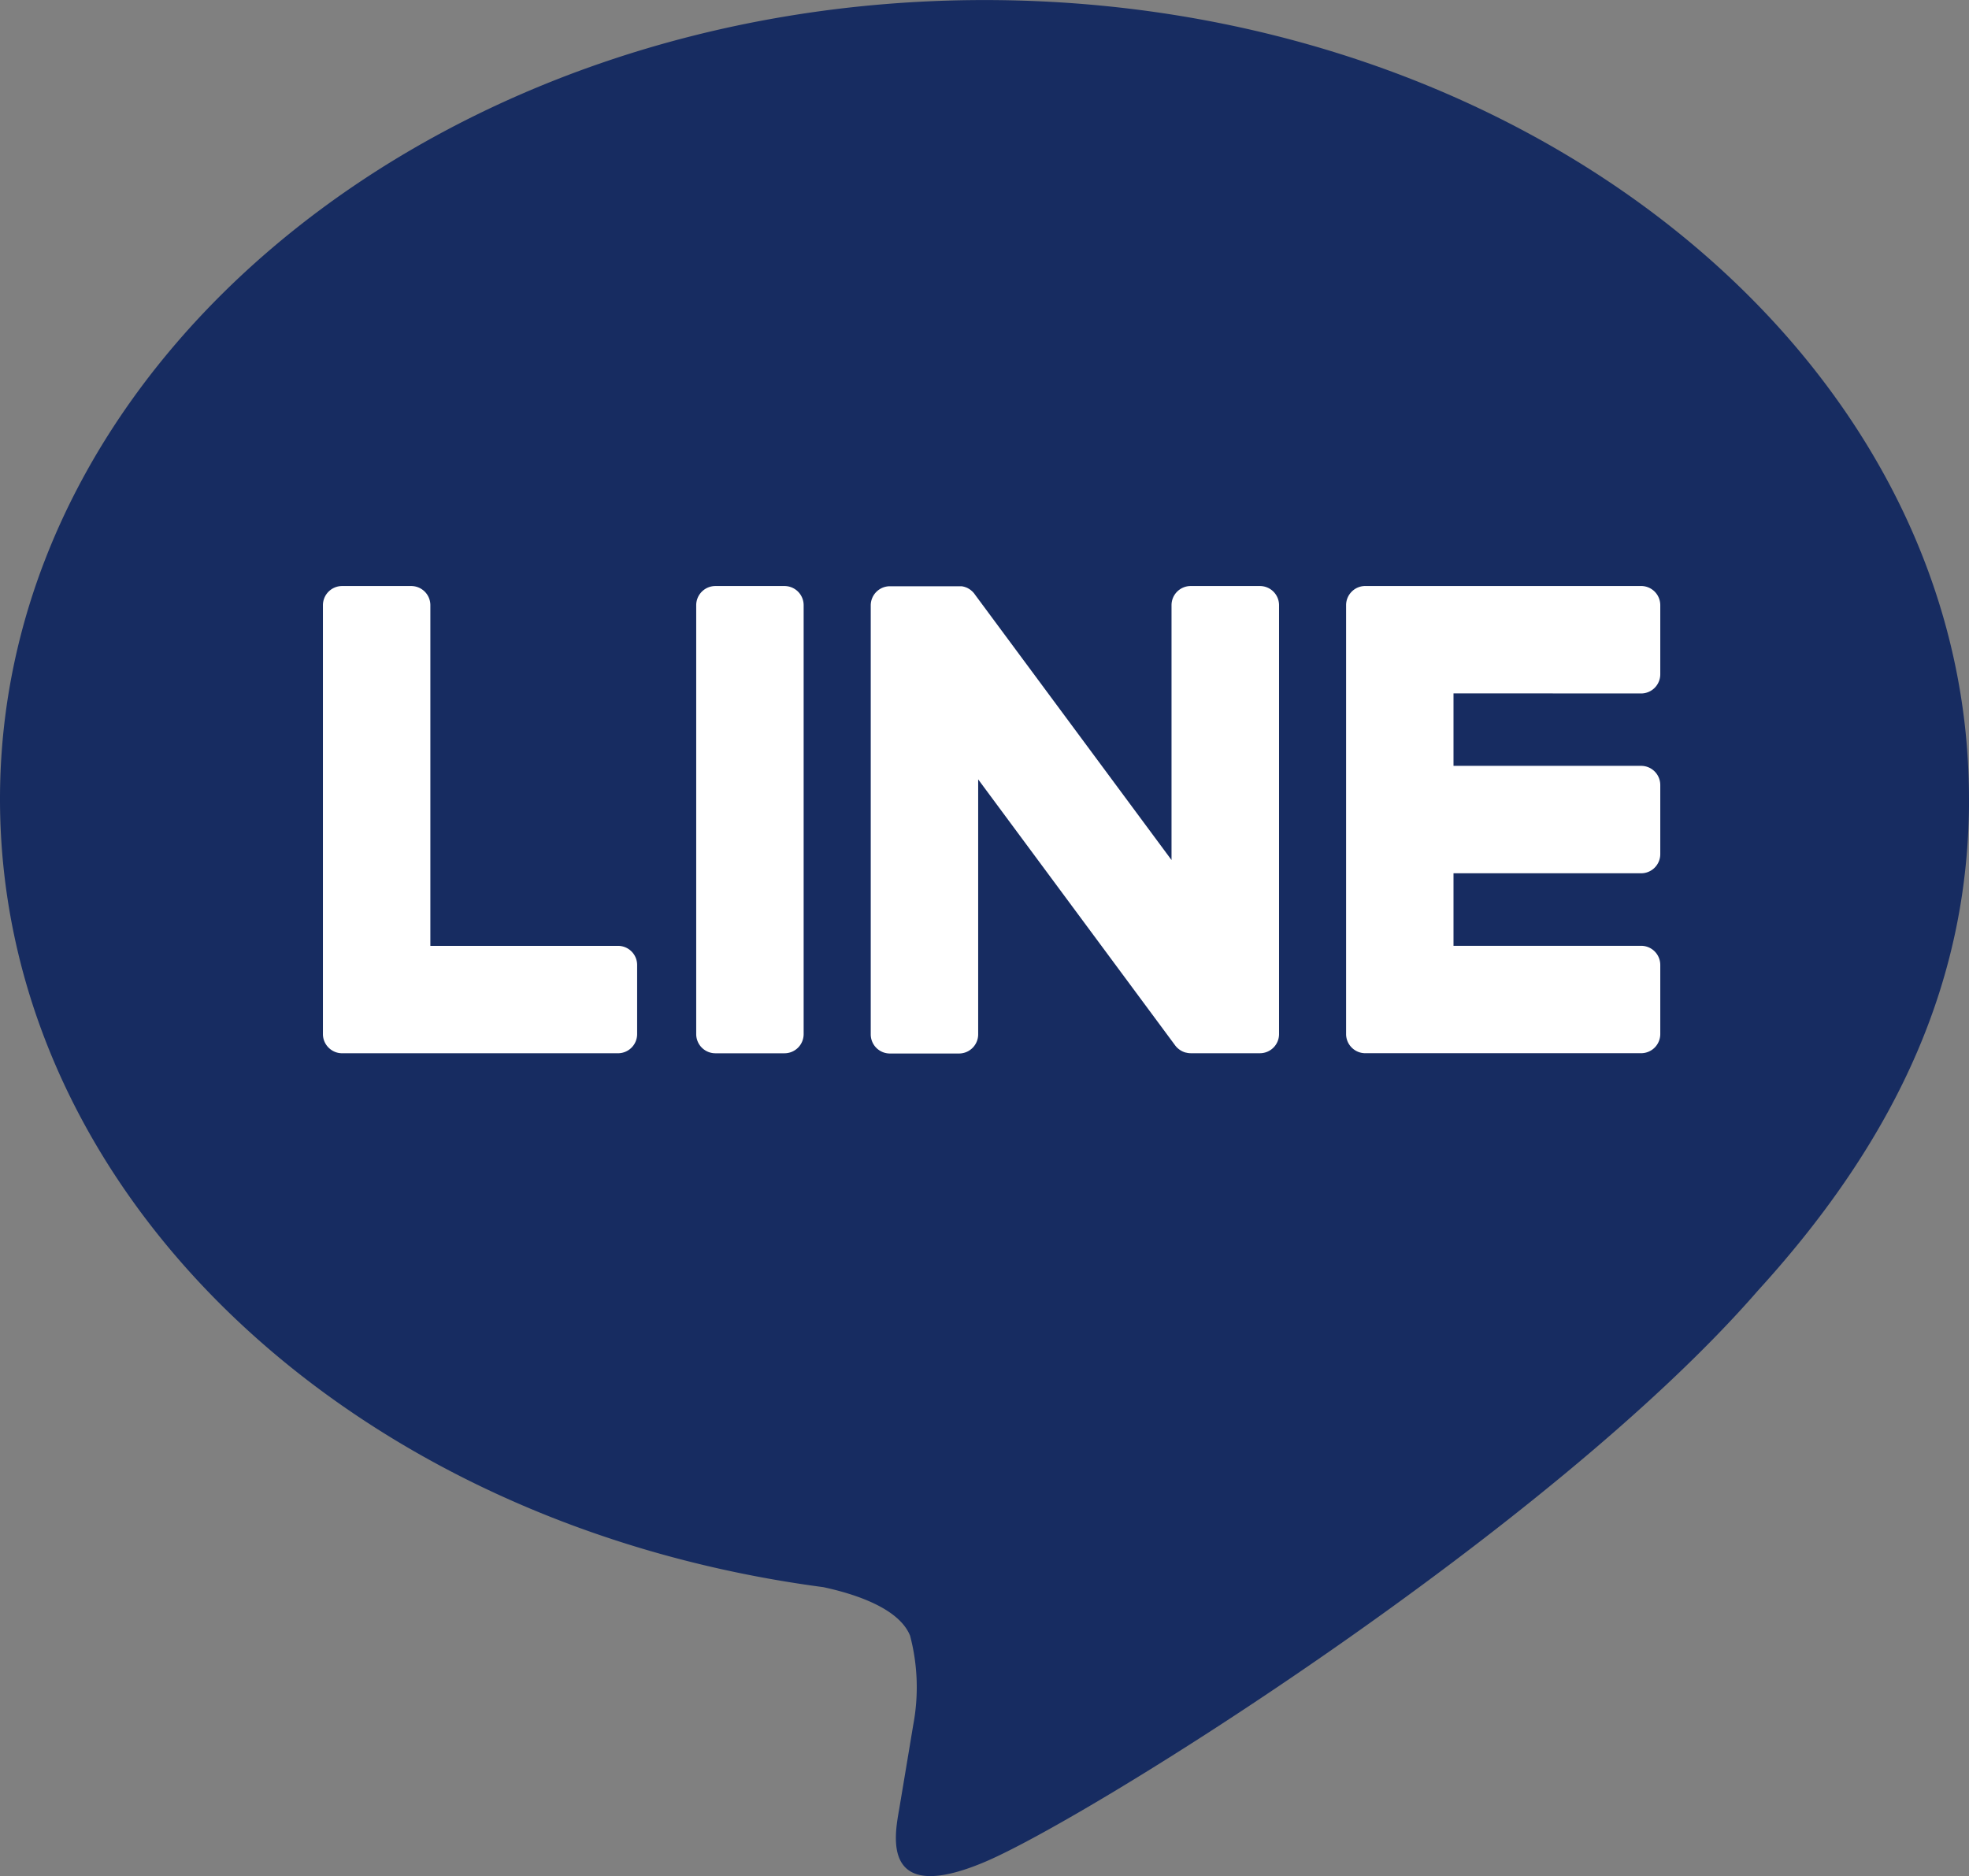
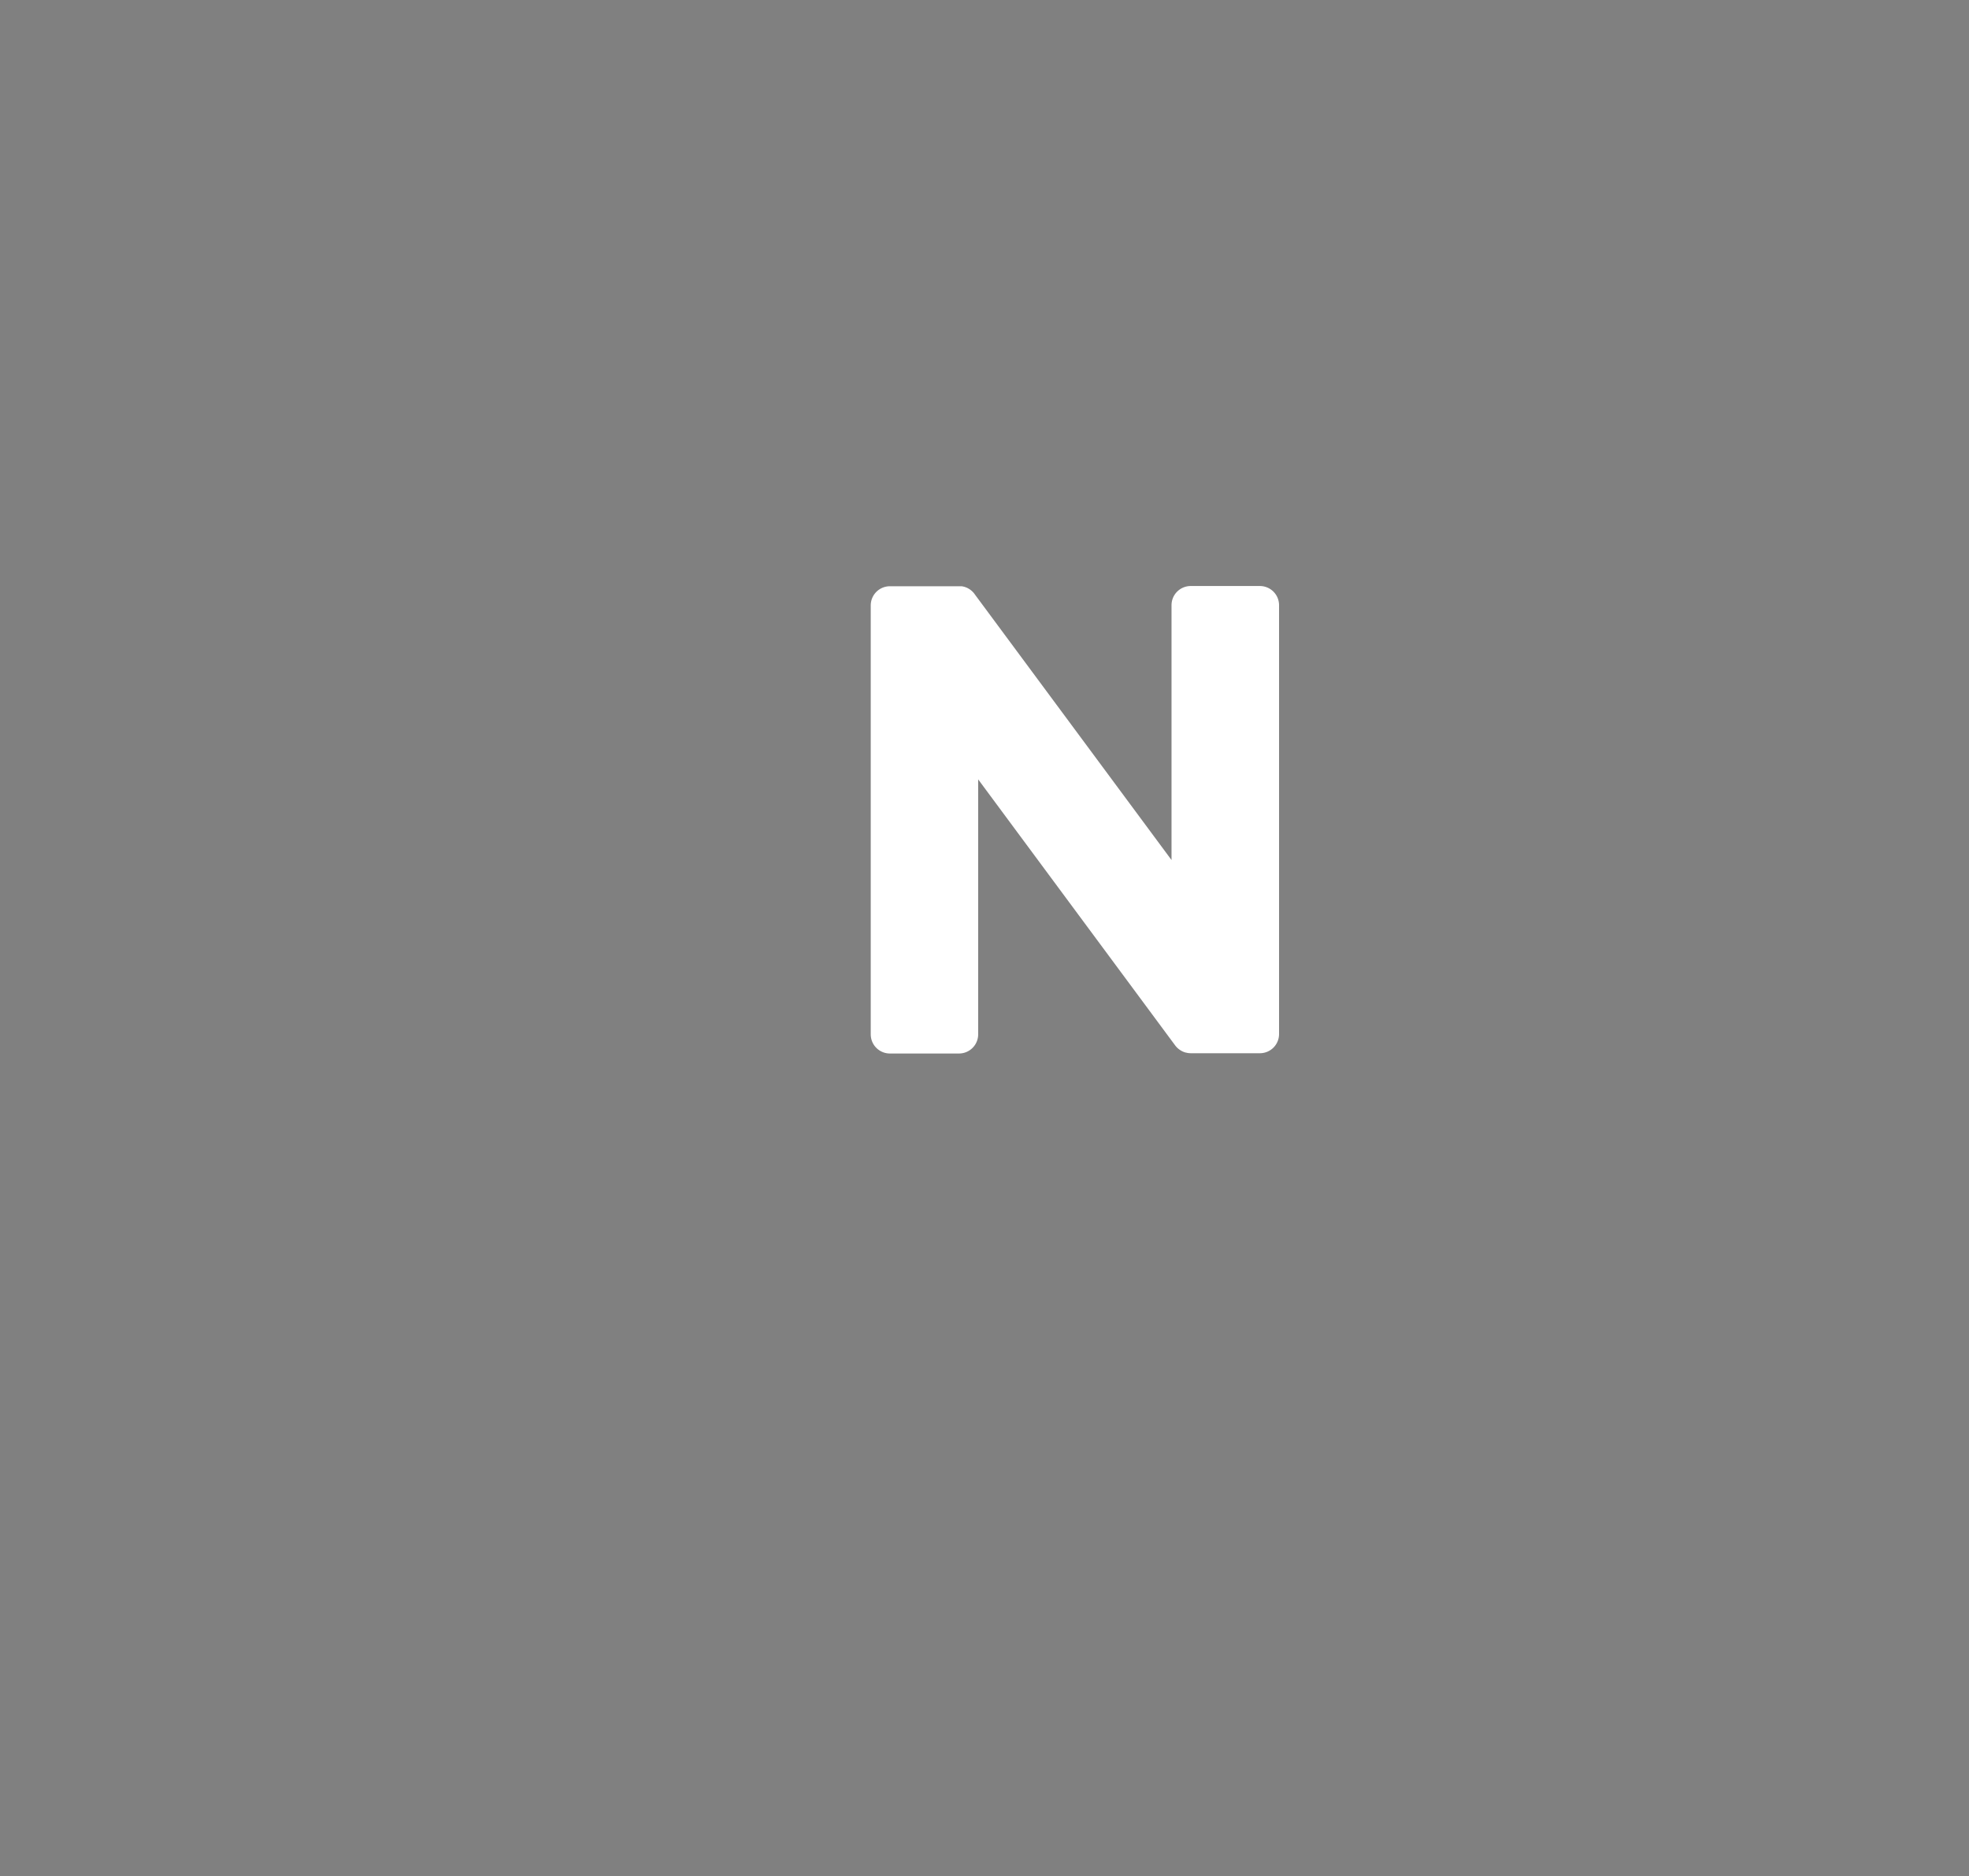
<svg xmlns="http://www.w3.org/2000/svg" width="79.819" height="76.053" viewBox="0 0 79.819 76.053">
  <rect x="0" y="0" width="79.819" height="76.053" fill="#808080" stroke="none" />
  <defs>
    <style>.a{fill:#172c61;}.b{fill:#fff;}</style>
  </defs>
-   <path class="a" d="M799.542,128.5c0-17.858-17.9-32.387-39.91-32.387S719.723,110.64,719.723,128.5c0,16.01,14.2,29.418,33.377,31.953,1.3.28,3.068.857,3.516,1.968a8.21,8.21,0,0,1,.129,3.609s-.468,2.816-.57,3.416c-.173,1.009-.8,3.946,3.457,2.152s22.984-13.534,31.357-23.171h0c5.784-6.343,8.555-12.78,8.555-19.927" transform="translate(-719.723 -96.111)" />
-   <path class="b" d="M751.524,119.868h-2.8a.778.778,0,0,0-.778.777v17.389a.777.777,0,0,0,.778.776h2.8a.776.776,0,0,0,.777-.776V120.645a.777.777,0,0,0-.777-.777" transform="translate(-719.723 -96.111)" />
  <path class="b" d="M770.792,119.868h-2.8a.777.777,0,0,0-.778.777v10.331l-7.969-10.762a.781.781,0,0,0-.06-.079l-.006-.005c-.015-.017-.03-.033-.046-.048l-.015-.013-.041-.035-.02-.016c-.014-.009-.027-.019-.041-.027l-.023-.014c-.014-.008-.028-.017-.042-.024l-.024-.012c-.015-.006-.029-.013-.045-.018l-.025-.009a.353.353,0,0,0-.046-.015l-.027-.007-.045-.01-.033-.005-.041,0-.04,0-.027,0h-2.8a.777.777,0,0,0-.777.777v17.389a.776.776,0,0,0,.777.776h2.8a.777.777,0,0,0,.778-.776V127.706l7.979,10.776a.78.78,0,0,0,.2.192l.008.006.048.029.022.012.037.018.038.016.023.009.053.017.012,0a.759.759,0,0,0,.2.027h2.8a.776.776,0,0,0,.777-.776V120.645a.777.777,0,0,0-.777-.777" transform="translate(-719.723 -96.111)" />
-   <path class="b" d="M744.776,134.456h-7.607V120.645a.777.777,0,0,0-.777-.777h-2.8a.778.778,0,0,0-.778.777v17.388h0a.771.771,0,0,0,.218.537l.01.012.012.01a.771.771,0,0,0,.536.217h11.185a.776.776,0,0,0,.776-.777v-2.8a.776.776,0,0,0-.776-.777" transform="translate(-719.723 -96.111)" />
-   <path class="b" d="M786.251,124.223a.777.777,0,0,0,.776-.778v-2.8a.777.777,0,0,0-.776-.778H775.067a.773.773,0,0,0-.539.219l-.009.009-.013.014a.771.771,0,0,0-.215.535h0v17.387h0a.771.771,0,0,0,.217.537l.011.012.011.01a.771.771,0,0,0,.537.217h11.184a.776.776,0,0,0,.776-.777v-2.8a.776.776,0,0,0-.776-.777h-7.606v-2.94h7.606a.776.776,0,0,0,.776-.777v-2.8a.777.777,0,0,0-.776-.778h-7.606v-2.939Z" transform="translate(-719.723 -96.111)" />
</svg>